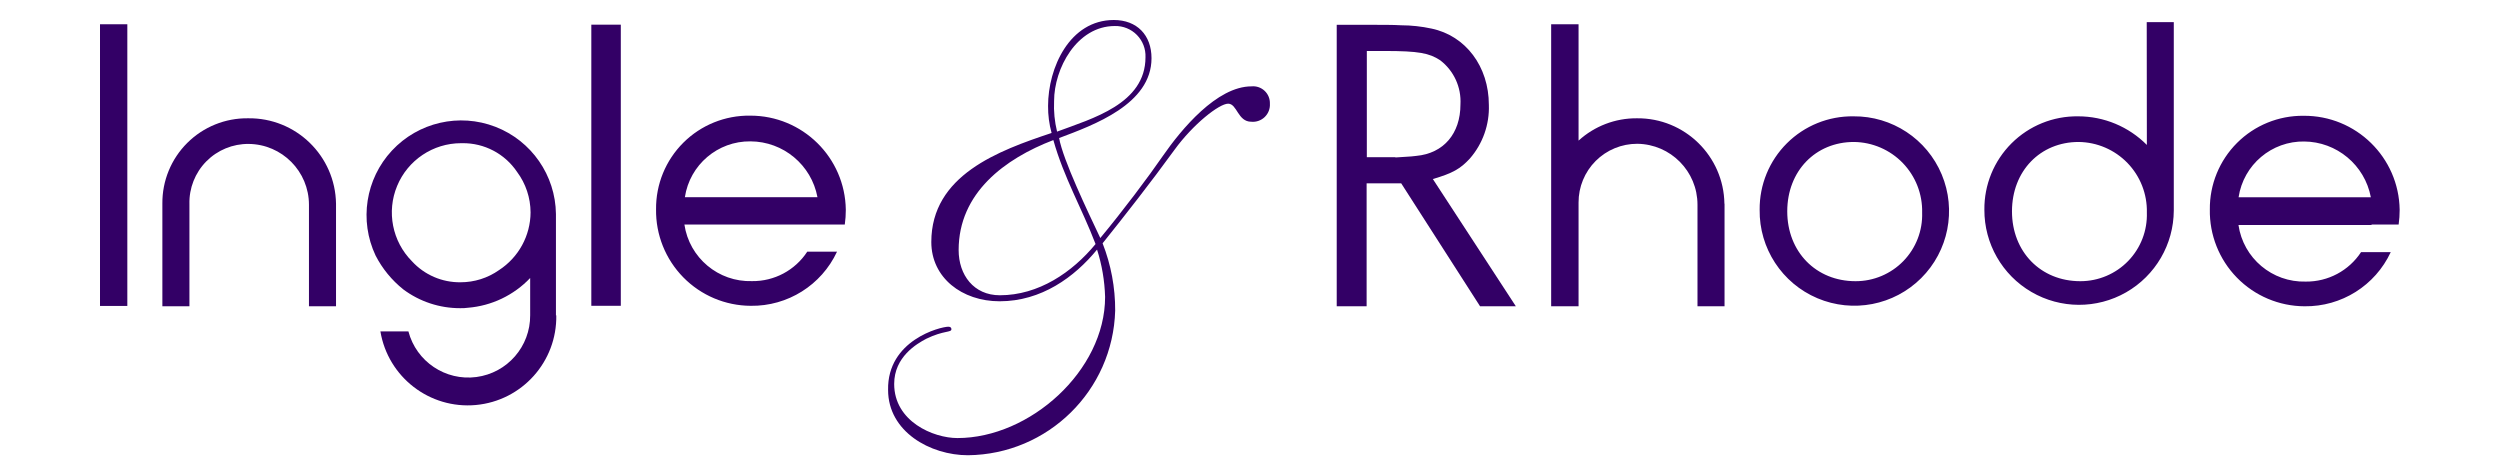
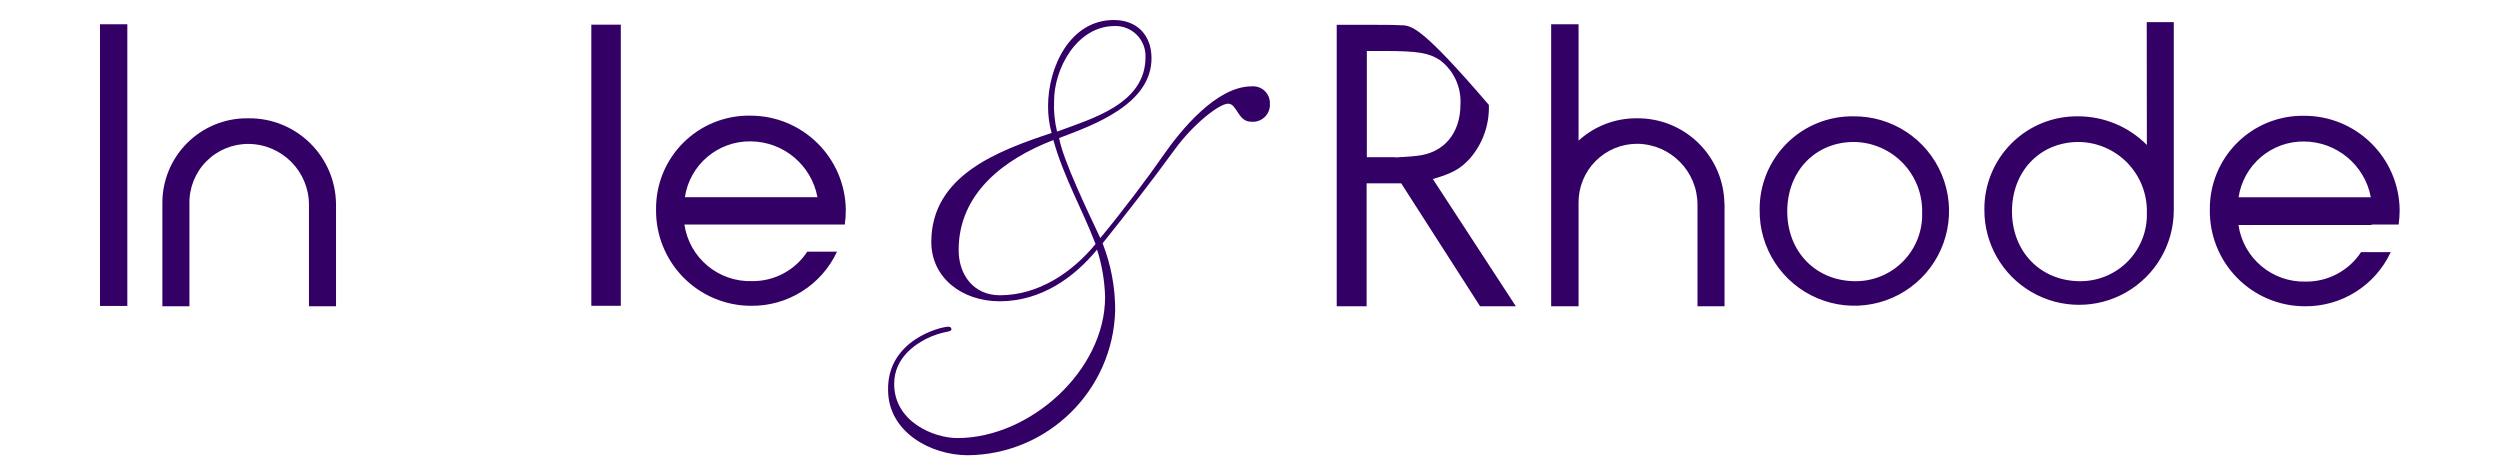
<svg xmlns="http://www.w3.org/2000/svg" width="250px" height="47px" viewBox="0 0 250 47" version="1.1">
  <title>Artboard</title>
  <desc>Created with Sketch.</desc>
  <g id="Artboard" stroke="none" stroke-width="1" fill="none" fill-rule="evenodd">
    <g id="Group" transform="translate(10, 2)" fill="#330066" fill-rule="nonzero">
      <rect id="Rectangle" x="2.10289302e-15" y="0.426" width="2.733" height="28.168" />
      <path d="M23.602,18.373 C23.532,13.586 19.595,9.761 14.808,9.829 C12.532,9.798 10.341,10.686 8.728,12.291 C7.115,13.896 6.217,16.084 6.237,18.359 L6.237,18.359 L6.237,18.359 L6.237,28.628 L8.943,28.628 L8.943,18.481 L8.943,18.481 L8.943,18.407 L8.943,18.407 C8.902,16.815 9.511,15.275 10.628,14.141 C11.746,13.007 13.277,12.376 14.869,12.393 C18.207,12.426 20.896,15.142 20.896,18.481 L20.896,18.481 L20.896,18.556 C20.896,18.556 20.896,18.616 20.896,18.65 C20.896,18.684 20.896,18.718 20.896,18.759 L20.896,24.847 L20.896,24.847 L20.896,28.628 L23.602,28.628 L23.602,18.373 Z" id="Path" />
      <path d="M162.441,18.373 C162.374,13.603 158.464,9.784 153.694,9.829 C151.536,9.811 149.451,10.608 147.856,12.061 L147.856,0.426 L145.116,0.426 L145.116,28.628 L147.856,28.628 L147.856,18.251 C147.851,16.692 148.468,15.196 149.57,14.093 C150.672,12.991 152.169,12.374 153.728,12.379 C157.064,12.416 159.749,15.131 159.749,18.468 L159.749,18.468 L159.749,24.806 L159.749,24.806 L159.749,28.628 L162.454,28.628 L162.454,18.373 L162.441,18.373 Z" id="Path" />
-       <path d="M136.992,13.847 C138.279,12.366 138.956,10.451 138.886,8.49 C138.886,4.654 136.573,1.576 133.156,0.859 C132.158,0.643 131.14,0.532 130.119,0.528 C129.321,0.48 128.184,0.48 126.581,0.48 L123.672,0.48 L123.672,28.628 L126.662,28.628 L126.662,16.33 L130.119,16.33 L138.007,28.628 L141.585,28.628 L133.285,15.904 C135.26,15.322 136.025,14.896 136.992,13.847 Z M129.551,13.719 L126.683,13.719 L126.683,3.098 L128.455,3.098 C131.871,3.098 132.926,3.308 134.016,4.025 C135.386,5.07 136.146,6.729 136.045,8.449 C136.045,11.358 134.361,13.34 131.621,13.59 C131.005,13.678 130.336,13.678 129.531,13.746 L129.551,13.719 Z" id="Shape" />
+       <path d="M136.992,13.847 C138.279,12.366 138.956,10.451 138.886,8.49 C132.158,0.643 131.14,0.532 130.119,0.528 C129.321,0.48 128.184,0.48 126.581,0.48 L123.672,0.48 L123.672,28.628 L126.662,28.628 L126.662,16.33 L130.119,16.33 L138.007,28.628 L141.585,28.628 L133.285,15.904 C135.26,15.322 136.025,14.896 136.992,13.847 Z M129.551,13.719 L126.683,13.719 L126.683,3.098 L128.455,3.098 C131.871,3.098 132.926,3.308 134.016,4.025 C135.386,5.07 136.146,6.729 136.045,8.449 C136.045,11.358 134.361,13.34 131.621,13.59 C131.005,13.678 130.336,13.678 129.531,13.746 L129.551,13.719 Z" id="Shape" />
      <path d="M175.348,9.633 C172.856,9.598 170.456,10.57 168.69,12.328 C166.924,14.087 165.941,16.483 165.965,18.975 C165.913,22.825 168.197,26.323 171.742,27.824 C175.288,29.325 179.389,28.531 182.117,25.814 C184.846,23.098 185.658,19 184.172,15.448 C182.686,11.896 179.198,9.598 175.348,9.633 L175.348,9.633 Z M175.551,26.119 C171.6,26.119 168.725,23.183 168.725,19.137 C168.725,15.092 171.56,12.197 175.389,12.197 C177.234,12.216 178.995,12.974 180.278,14.301 C181.56,15.628 182.258,17.414 182.214,19.259 C182.273,21.062 181.596,22.811 180.34,24.104 C179.083,25.398 177.354,26.125 175.551,26.119 Z M227.159,20.45 L229.865,20.45 C229.933,19.963 229.967,19.473 229.966,18.982 C229.892,13.738 225.598,9.537 220.354,9.579 C217.862,9.553 215.465,10.531 213.703,12.292 C211.94,14.054 210.961,16.45 210.984,18.941 C210.937,21.487 211.913,23.945 213.693,25.766 C215.473,27.587 217.909,28.618 220.455,28.628 C224.142,28.676 227.515,26.558 229.073,23.216 L226.104,23.216 C224.882,25.074 222.8,26.182 220.577,26.159 C217.222,26.252 214.328,23.819 213.846,20.497 L227.152,20.497 L227.159,20.45 Z M220.394,12.149 C223.671,12.167 226.476,14.504 227.084,17.724 L213.859,17.724 C214.348,14.474 217.169,12.089 220.455,12.149 L220.394,12.149 Z M204.686,12.494 C202.869,10.662 200.395,9.632 197.814,9.633 C195.322,9.598 192.922,10.57 191.157,12.329 C189.393,14.087 188.412,16.484 188.438,18.975 C188.424,22.359 190.217,25.492 193.141,27.195 C196.064,28.899 199.674,28.913 202.611,27.233 C205.548,25.552 207.366,22.433 207.379,19.049 L207.379,19.049 L207.379,0.216 L204.673,0.216 L204.686,12.494 Z M198.023,26.119 C194.073,26.119 191.198,23.183 191.198,19.137 C191.198,15.092 194.032,12.197 197.861,12.197 C199.706,12.216 201.467,12.974 202.75,14.301 C204.033,15.628 204.73,17.414 204.686,19.259 C204.745,21.057 204.072,22.802 202.821,24.095 C201.571,25.387 199.849,26.118 198.05,26.119 L198.023,26.119 Z" id="Shape" />
      <path d="M49.132,28.581 L52.081,28.581 L52.081,0.467 L49.132,0.467 L49.132,28.581 Z M65.009,9.565 C62.512,9.531 60.106,10.504 58.336,12.267 C56.566,14.029 55.582,16.43 55.606,18.928 C55.568,21.468 56.548,23.917 58.327,25.731 C60.106,27.544 62.536,28.57 65.076,28.581 C68.766,28.631 72.142,26.513 73.701,23.169 L70.725,23.169 C69.509,25.029 67.427,26.139 65.205,26.112 C61.839,26.216 58.93,23.781 58.44,20.45 L74.479,20.45 C74.548,19.963 74.582,19.473 74.581,18.982 C74.514,13.748 70.243,9.546 65.009,9.565 L65.009,9.565 Z M58.488,17.717 C58.977,14.48 61.776,12.099 65.049,12.136 C68.331,12.151 71.14,14.492 71.746,17.717 L58.488,17.717 Z M115.149,6.636 C111.679,6.636 108.12,10.952 106.307,13.563 C104.853,15.674 102.249,19.137 100.03,21.803 C98.771,19.137 96.309,14.016 95.91,11.804 C99.374,10.499 105.151,8.422 105.151,3.822 C105.151,1.509 103.696,9.61322525e-15 101.383,9.61322525e-15 C96.965,9.61322525e-15 94.807,4.776 94.807,8.591 C94.798,9.505 94.917,10.416 95.159,11.297 C89.835,13.069 83.131,15.525 83.131,22.202 C83.131,25.767 86.196,28.128 89.964,28.128 C94.131,28.128 97.446,25.719 99.705,22.959 C100.194,24.492 100.465,26.086 100.51,27.695 C100.51,35.075 92.974,41.806 85.743,41.806 C83.334,41.806 79.418,40.149 79.418,36.394 C79.418,33.688 81.677,32.376 82.631,31.875 C84.39,31.023 85.141,31.273 85.141,30.921 C85.141,30.82 85.093,30.671 84.843,30.671 C84.038,30.671 78.714,32.024 78.809,36.996 C78.809,41.17 83.03,43.524 86.798,43.524 C94.793,43.44 101.293,37.054 101.518,29.061 C101.528,26.758 101.101,24.474 100.26,22.33 C102.472,19.57 105.083,16.242 107.444,12.988 C109.304,10.424 111.915,8.368 112.815,8.368 C113.715,8.368 113.769,10.174 115.129,10.174 C115.625,10.221 116.117,10.047 116.475,9.7 C116.833,9.352 117.021,8.866 116.989,8.368 C117.007,7.884 116.815,7.416 116.462,7.084 C116.11,6.752 115.631,6.589 115.149,6.636 L115.149,6.636 Z M101.484,0.602 C102.312,0.583 103.111,0.907 103.692,1.498 C104.272,2.088 104.582,2.893 104.549,3.721 C104.549,8.388 99.225,9.849 95.707,11.162 C95.461,10.16 95.361,9.128 95.409,8.097 C95.409,4.871 97.669,0.602 101.484,0.602 L101.484,0.602 Z M89.984,27.526 C87.373,27.526 85.864,25.496 85.864,23.007 C85.864,17.284 90.485,13.868 95.335,12.007 C96.39,15.775 98.196,18.84 99.556,22.405 C97.216,25.246 93.854,27.526 89.984,27.526 Z" id="Shape" />
-       <path d="M45.594,29.548 L45.594,19.401 L45.594,19.401 C45.548,15.529 43.15,12.075 39.538,10.679 C35.926,9.283 31.828,10.227 29.19,13.062 C26.553,15.897 25.907,20.053 27.559,23.555 L27.559,23.555 C28.233,24.865 29.176,26.017 30.326,26.937 C31.971,28.165 33.97,28.824 36.022,28.818 C36.279,28.818 36.529,28.818 36.78,28.777 C39.155,28.588 41.376,27.528 43.017,25.801 L43.017,26.599 L43.017,26.599 L43.017,29.521 L43.017,29.521 C43.04,32.642 40.736,35.292 37.642,35.702 C34.548,36.113 31.633,34.157 30.84,31.138 L28.04,31.138 C28.802,35.712 32.964,38.923 37.581,38.501 C42.199,38.078 45.709,34.164 45.628,29.528 L45.594,29.548 Z M39.905,25.009 C38.779,25.803 37.434,26.229 36.056,26.227 C34.212,26.252 32.445,25.489 31.199,24.13 L31.199,24.13 C29.227,22.146 28.641,19.172 29.714,16.589 C30.786,14.006 33.307,12.322 36.103,12.319 L36.239,12.319 C38.427,12.293 40.481,13.371 41.704,15.187 C42.578,16.36 43.052,17.783 43.057,19.246 C43.042,21.575 41.858,23.74 39.905,25.009 Z" id="Shape" />
    </g>
  </g>
</svg>